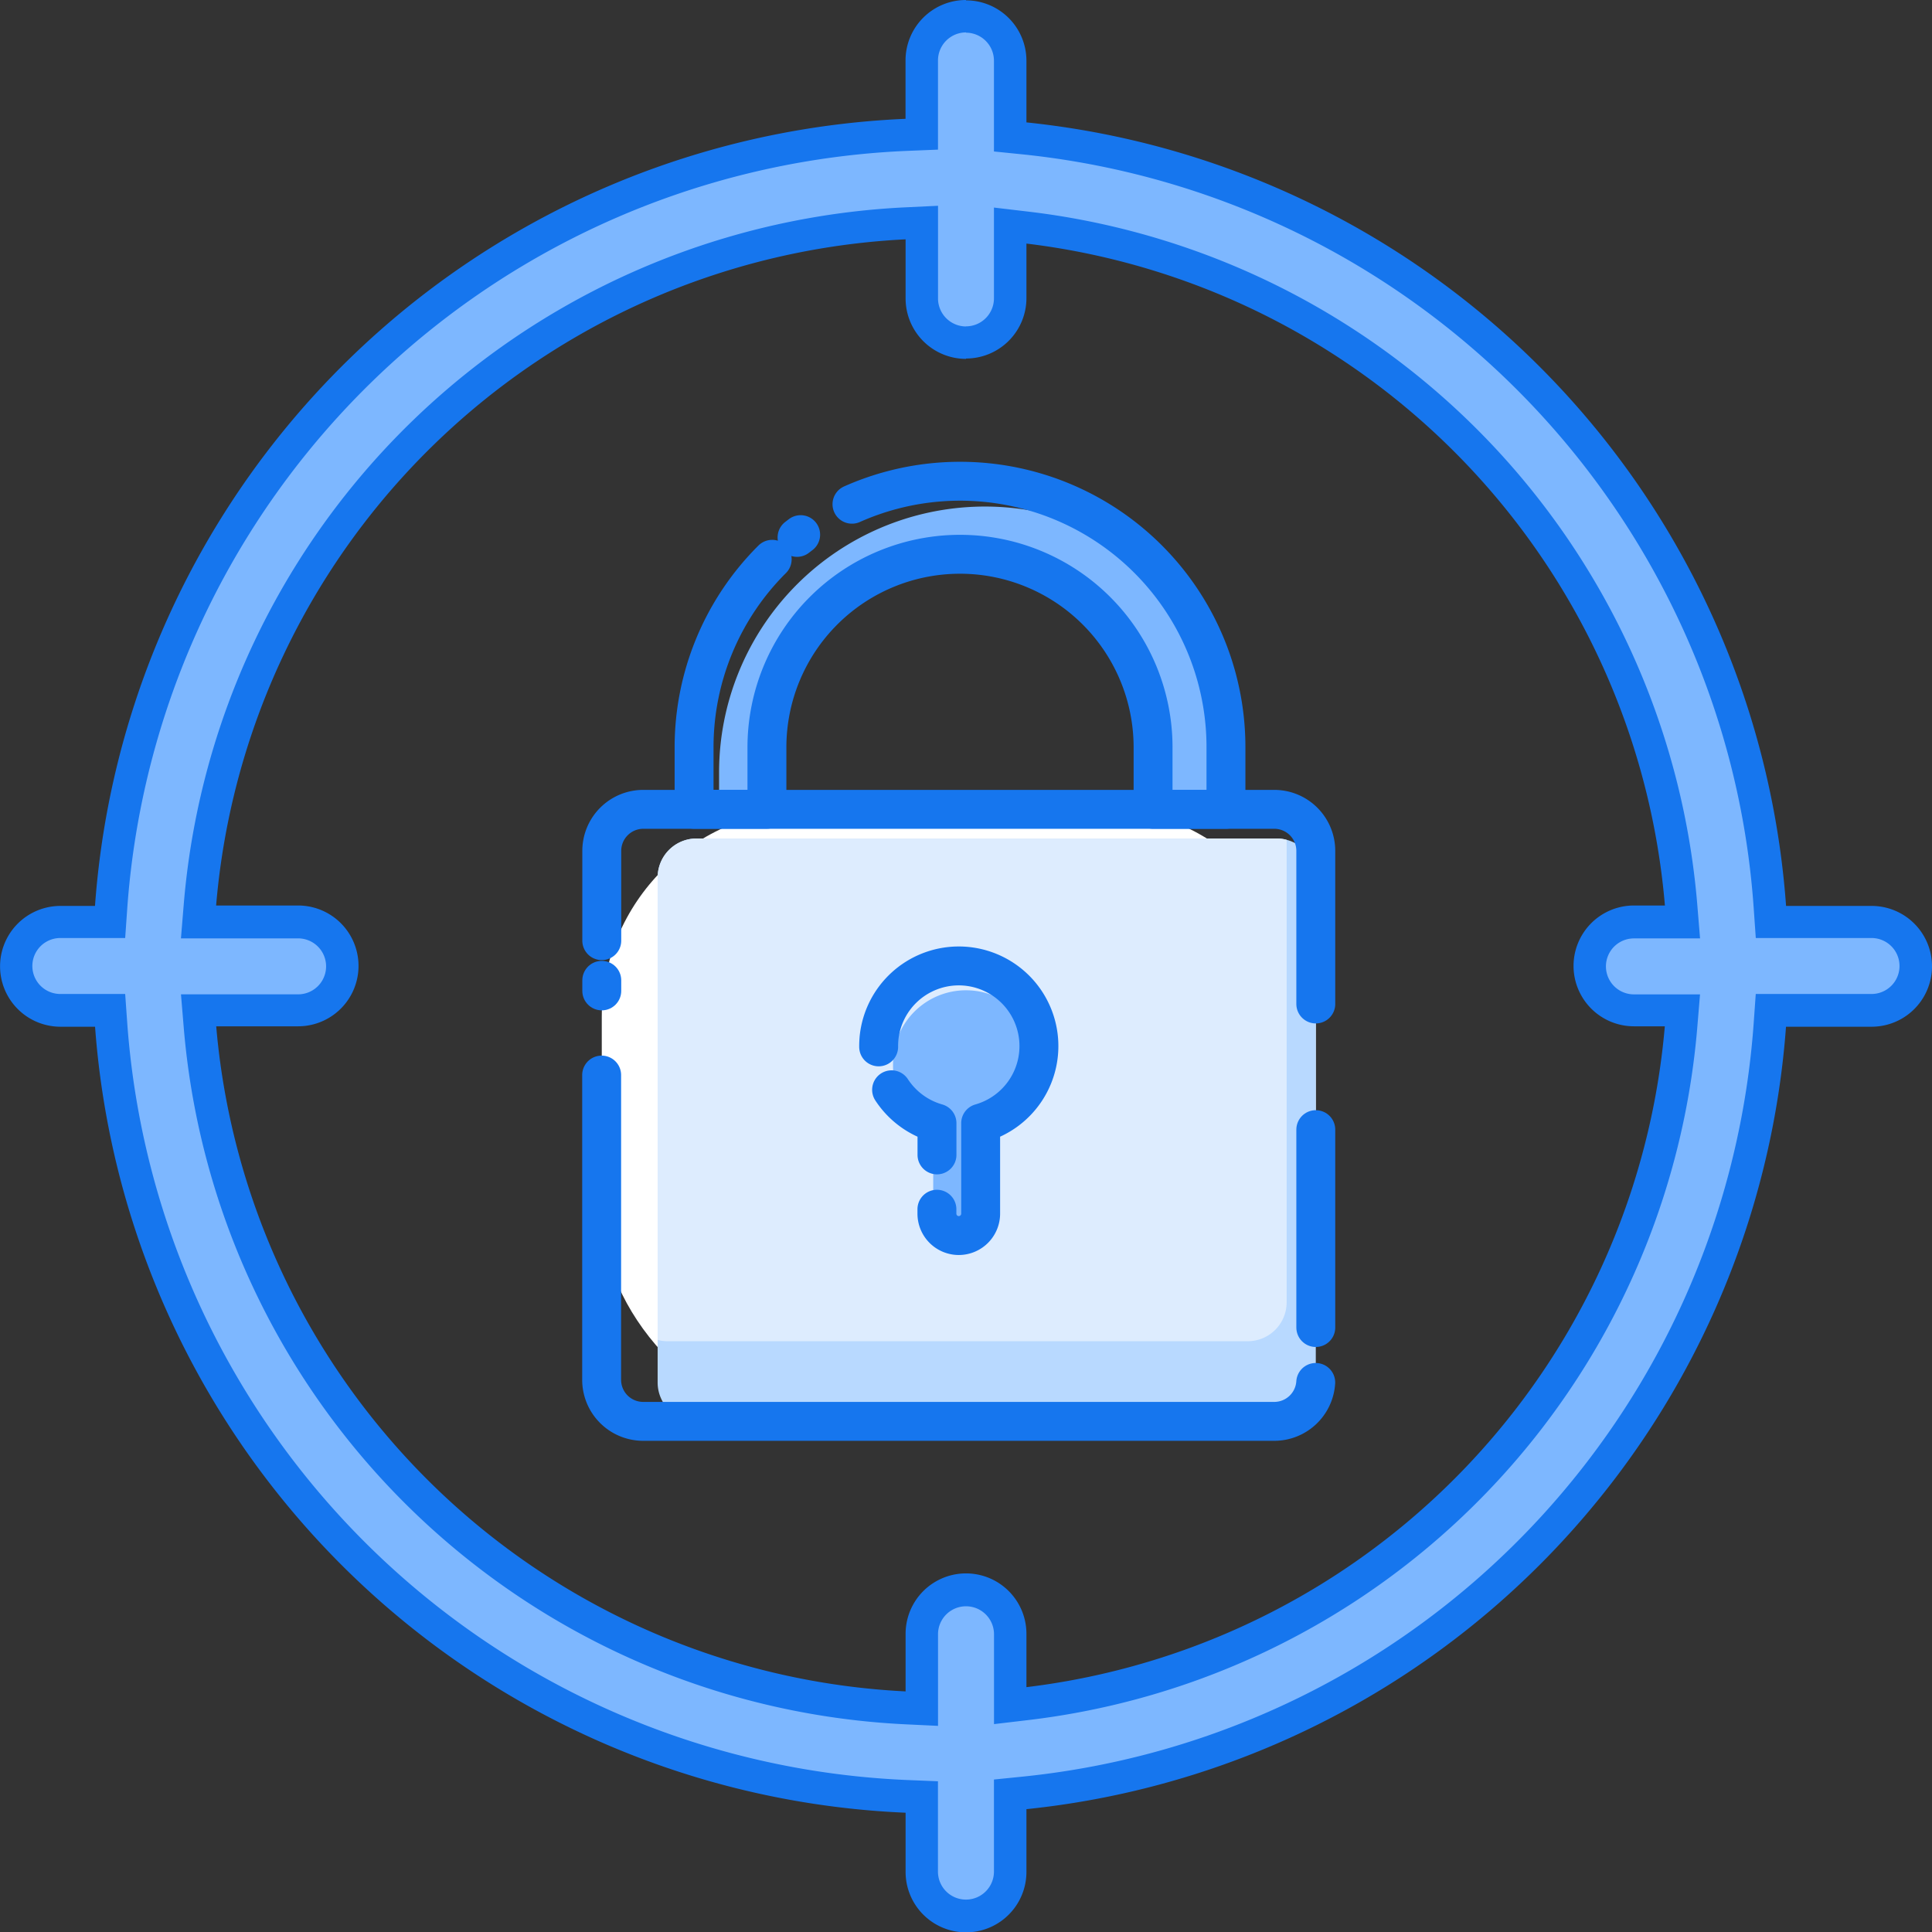
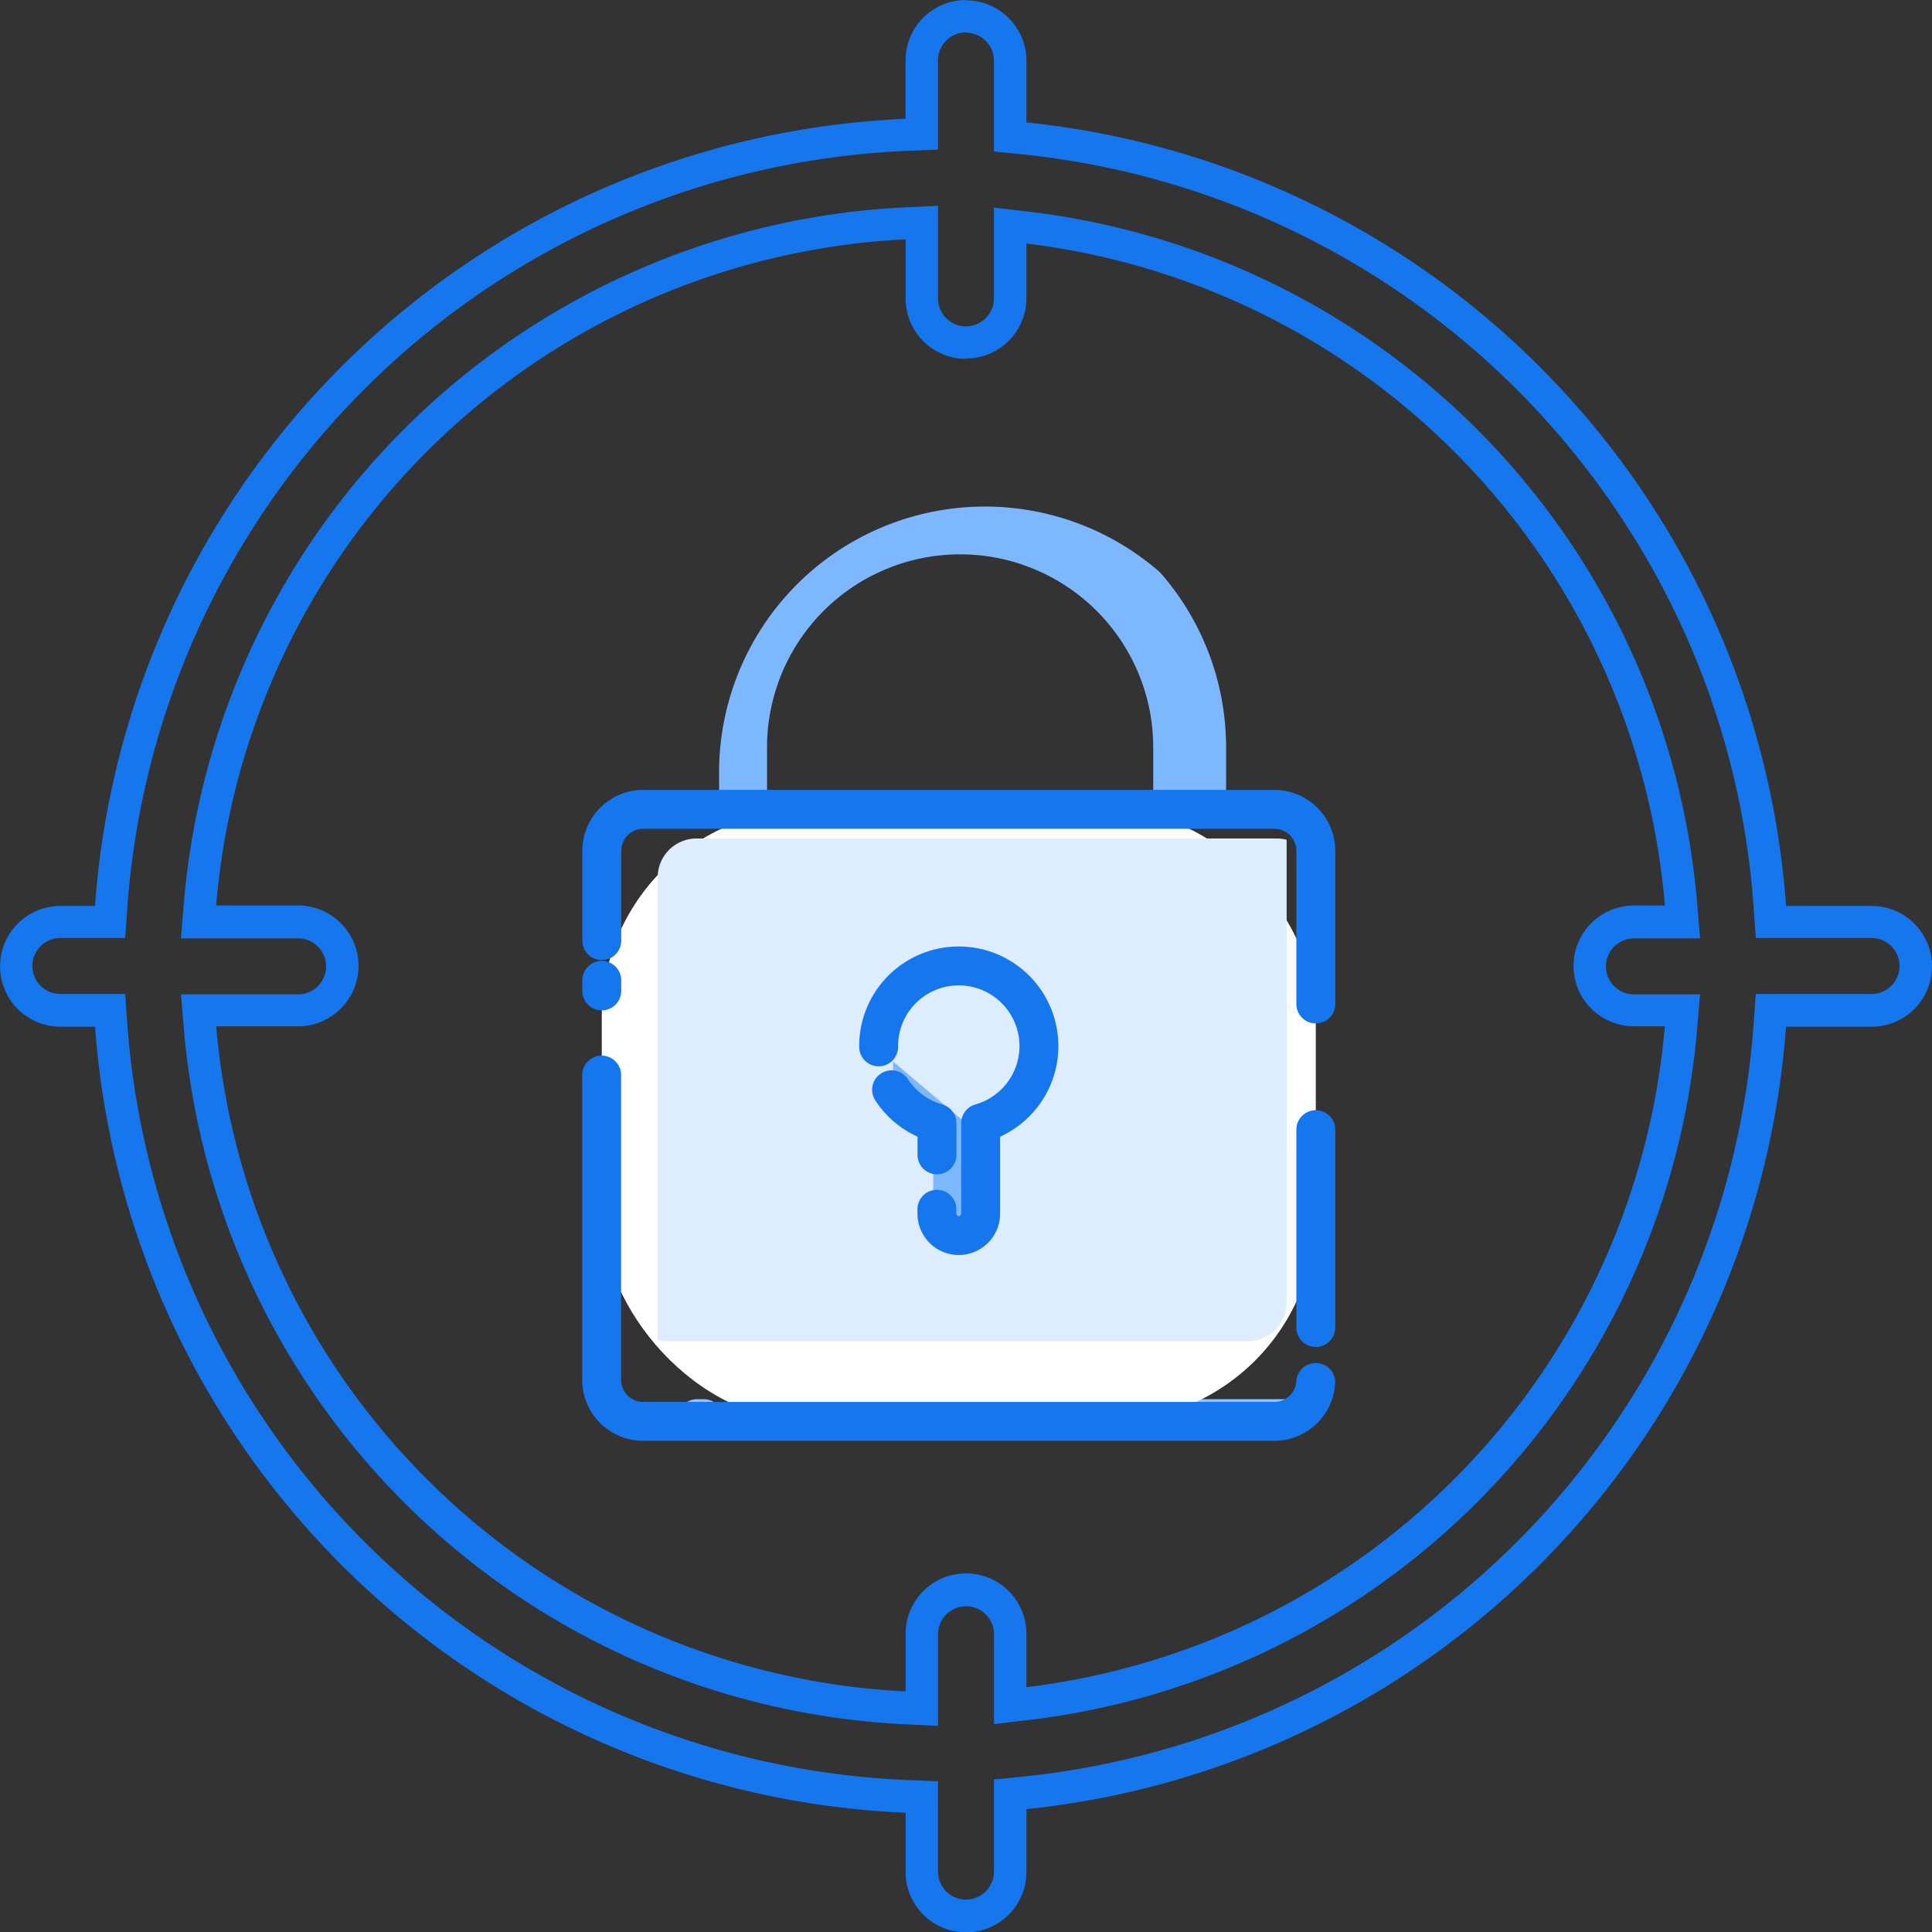
<svg xmlns="http://www.w3.org/2000/svg" width="59.59" height="59.591" viewBox="0 0 59.59 59.591">
  <rect x="0" y="0" width="59.59" height="59.591" fill="#333333" stroke="none" />
  <g id="Group_780" data-name="Group 780" transform="translate(-1155.463 -8121.718)">
    <g id="Lock">
      <g id="Group_779" data-name="Group 779">
        <line id="Line_235" data-name="Line 235" x1="0.211" transform="translate(1176.959 8165.474)" fill="none" stroke="#91c2ff" stroke-linecap="round" stroke-linejoin="round" stroke-width="1.2" />
        <line id="Line_236" data-name="Line 236" x1="16.801" transform="translate(1178.365 8165.474)" fill="none" stroke="#91c2ff" stroke-linecap="round" stroke-linejoin="round" stroke-width="1.2" />
      </g>
      <path id="Path_2438" data-name="Path 2438" d="M1191.242,8139.371a8.2,8.2,0,0,0-13.6,6.169v1.141h1.479v-1.909a5.956,5.956,0,0,1,11.912,0v1.909h2.247v-1.909A8.16,8.16,0,0,0,1191.242,8139.371Z" fill="#7db7ff" />
      <rect id="Rectangle_374" data-name="Rectangle 374" width="22.023" height="18.877" rx="6.396" transform="translate(1174.024 8146.681)" fill="#fff" />
-       <path id="Path_2439" data-name="Path 2439" d="M1196.047,8148.78v15.579a1.2,1.2,0,0,1-1.2,1.2h-17.9a1.2,1.2,0,0,1-1.2-1.2V8148.78a1.2,1.2,0,0,1,1.2-1.2h17.9a1.111,1.111,0,0,1,.3.041,1.2,1.2,0,0,1,.9,1.16Z" fill="#b8d9ff" />
      <path id="Path_2440" data-name="Path 2440" d="M1195.148,8147.621v14.265a1.2,1.2,0,0,1-1.2,1.2h-17.9a1.113,1.113,0,0,1-.3-.041V8148.78a1.2,1.2,0,0,1,1.2-1.2h17.9a1.113,1.113,0,0,1,.3.042Z" fill="#ddecfe" />
      <line id="Line_237" data-name="Line 237" y1="0.326" transform="translate(1174.024 8151.955)" fill="none" stroke="#1676ee" stroke-linecap="round" stroke-linejoin="round" stroke-width="1.2" />
      <path id="Path_2441" data-name="Path 2441" d="M1196.045,8164.358a1.282,1.282,0,0,1-1.278,1.2H1175.3a1.281,1.281,0,0,1-1.28-1.281v-9.4" fill="none" stroke="#1676ee" stroke-linecap="round" stroke-linejoin="round" stroke-width="1.2" />
      <line id="Line_238" data-name="Line 238" y2="6.104" transform="translate(1196.047 8156.56)" fill="none" stroke="#1676ee" stroke-linecap="round" stroke-linejoin="round" stroke-width="1.2" />
      <path id="Path_2442" data-name="Path 2442" d="M1174.024,8150.731v-2.769a1.281,1.281,0,0,1,1.28-1.281h19.463a1.281,1.281,0,0,1,1.28,1.281v4.722" fill="none" stroke="#1676ee" stroke-linecap="round" stroke-linejoin="round" stroke-width="1.2" />
-       <path id="Path_2443" data-name="Path 2443" d="M1183.009,8154.458c-.024,1.053.279,1.745,1.238,2.017v2.739a.614.614,0,0,0,.614.614h0c.339,0,1.011-.275,1.011-.614v-2.54a2.249,2.249,0,1,0-2.85-2.411c-.007.066-.011.131-.013.195" fill="#7db7ff" />
+       <path id="Path_2443" data-name="Path 2443" d="M1183.009,8154.458c-.024,1.053.279,1.745,1.238,2.017v2.739a.614.614,0,0,0,.614.614h0c.339,0,1.011-.275,1.011-.614v-2.54c-.007.066-.011.131-.013.195" fill="#7db7ff" />
      <path id="Path_2444" data-name="Path 2444" d="M1184.361,8159.015v.139a.675.675,0,0,0,.675.673h0a.676.676,0,0,0,.674-.674v-2.792a2.472,2.472,0,1,0-3.132-2.649,2.71,2.71,0,0,0-.014.295" fill="none" stroke="#1676ee" stroke-linecap="round" stroke-linejoin="round" stroke-width="1.2" />
      <path id="Path_2445" data-name="Path 2445" d="M1182.963,8155.331a2.481,2.481,0,0,0,1.4,1.03v.978" fill="none" stroke="#1676ee" stroke-linecap="round" stroke-linejoin="round" stroke-width="1.2" />
-       <path id="Path_2446" data-name="Path 2446" d="M1180.158,8138.208l-.111.085m-.767.676a8.175,8.175,0,0,0-2.409,5.8v1.91h2.247v-1.91a5.955,5.955,0,1,1,11.91,0v1.911h2.248v-1.91a8.2,8.2,0,0,0-11.535-7.5" fill="none" stroke="#1676ee" stroke-linecap="round" stroke-linejoin="round" stroke-width="1.2" />
    </g>
    <g id="Path_2447" data-name="Path 2447">
-       <path id="Path_2437" data-name="Path 2437" d="M1185.258,8180.808a1.365,1.365,0,0,1-1.364-1.363v-2.306l-.48-.02a25.684,25.684,0,0,1-24.523-23.779l-.033-.464h-1.532a1.363,1.363,0,1,1,0-2.726h1.531l.033-.465a25.681,25.681,0,0,1,24.525-23.812l.48-.02v-2.271a1.363,1.363,0,1,1,2.727,0v2.353l.45.045a25.655,25.655,0,0,1,22.982,23.7l.033.465h3.1a1.363,1.363,0,1,1,0,2.726h-3.106l-.033.464a25.406,25.406,0,0,1-2.232,8.763,25.733,25.733,0,0,1-20.748,14.908l-.45.045v2.388A1.365,1.365,0,0,1,1185.258,8180.808Zm-23.671-27.932.045.542a22.969,22.969,0,0,0,21.738,20.972l.524.025v-2.3a1.363,1.363,0,1,1,2.727,0v2.208l.559-.066a22.977,22.977,0,0,0,20.13-20.838l.045-.542h-1.5a1.363,1.363,0,1,1,0-2.726h1.5l-.044-.541a22.97,22.97,0,0,0-20.133-20.872l-.559-.066v2.241a1.363,1.363,0,1,1-2.727,0v-2.333l-.524.025a22.959,22.959,0,0,0-21.741,21.005l-.044.541h3.072a1.363,1.363,0,1,1,0,2.726h-3.069Z" fill="#7db7ff" />
      <path id="Path_2438-2" data-name="Path 2438" d="M1185.258,8122.718a.865.865,0,0,0-.864.864v2.751l-.959.039a25.181,25.181,0,0,0-24.046,23.348l-.065.93h-2a.863.863,0,1,0,0,1.726h2l.066.929a25.184,25.184,0,0,0,24.044,23.315l.959.039v2.786a.863.863,0,0,0,1.727,0v-2.84l.9-.091a25.155,25.155,0,0,0,22.531-23.209l.066-.929h3.571a.863.863,0,1,0,0-1.726h-3.57l-.065-.93a24.91,24.91,0,0,0-2.181-8.6,25.233,25.233,0,0,0-20.352-14.639l-.9-.091v-2.8a.865.865,0,0,0-.863-.864m0,9.058a.864.864,0,0,0,.863-.864v-2.8l1.118.132a23.471,23.471,0,0,1,20.572,21.328l.089,1.082h-2.04a.863.863,0,1,0,0,1.726h2.039l-.09,1.083a23.478,23.478,0,0,1-20.569,21.293l-1.117.132v-2.771a.863.863,0,1,0-1.727,0v2.825l-1.048-.05a23.47,23.47,0,0,1-22.212-21.43l-.09-1.083h3.613a.863.863,0,1,0,0-1.726h-3.614l.089-1.082a23.461,23.461,0,0,1,22.215-21.464l1.047-.05v2.858a.865.865,0,0,0,.864.864m0-10.058a1.863,1.863,0,0,1,1.863,1.864v1.9a26.19,26.19,0,0,1,23.43,24.167h2.638a1.863,1.863,0,1,1,0,3.726h-2.64a26.19,26.19,0,0,1-23.428,24.133v1.936a1.863,1.863,0,0,1-3.727,0v-1.826a26.183,26.183,0,0,1-25-24.243h-1.067a1.863,1.863,0,1,1,0-3.726h1.065a26.181,26.181,0,0,1,25-24.277v-1.791A1.864,1.864,0,0,1,1185.258,8121.718Zm0,11.058a1.864,1.864,0,0,1-1.864-1.864V8129.1a22.452,22.452,0,0,0-21.266,20.547h2.529a1.863,1.863,0,1,1,0,3.726h-2.526a22.454,22.454,0,0,0,21.263,20.514v-1.776a1.863,1.863,0,1,1,3.727,0v1.645a22.459,22.459,0,0,0,19.69-20.383h-.952a1.863,1.863,0,1,1,0-3.726h.955a22.458,22.458,0,0,0-19.693-20.416v1.678A1.864,1.864,0,0,1,1185.258,8132.776Z" fill="#1676ee" />
    </g>
  </g>
</svg>